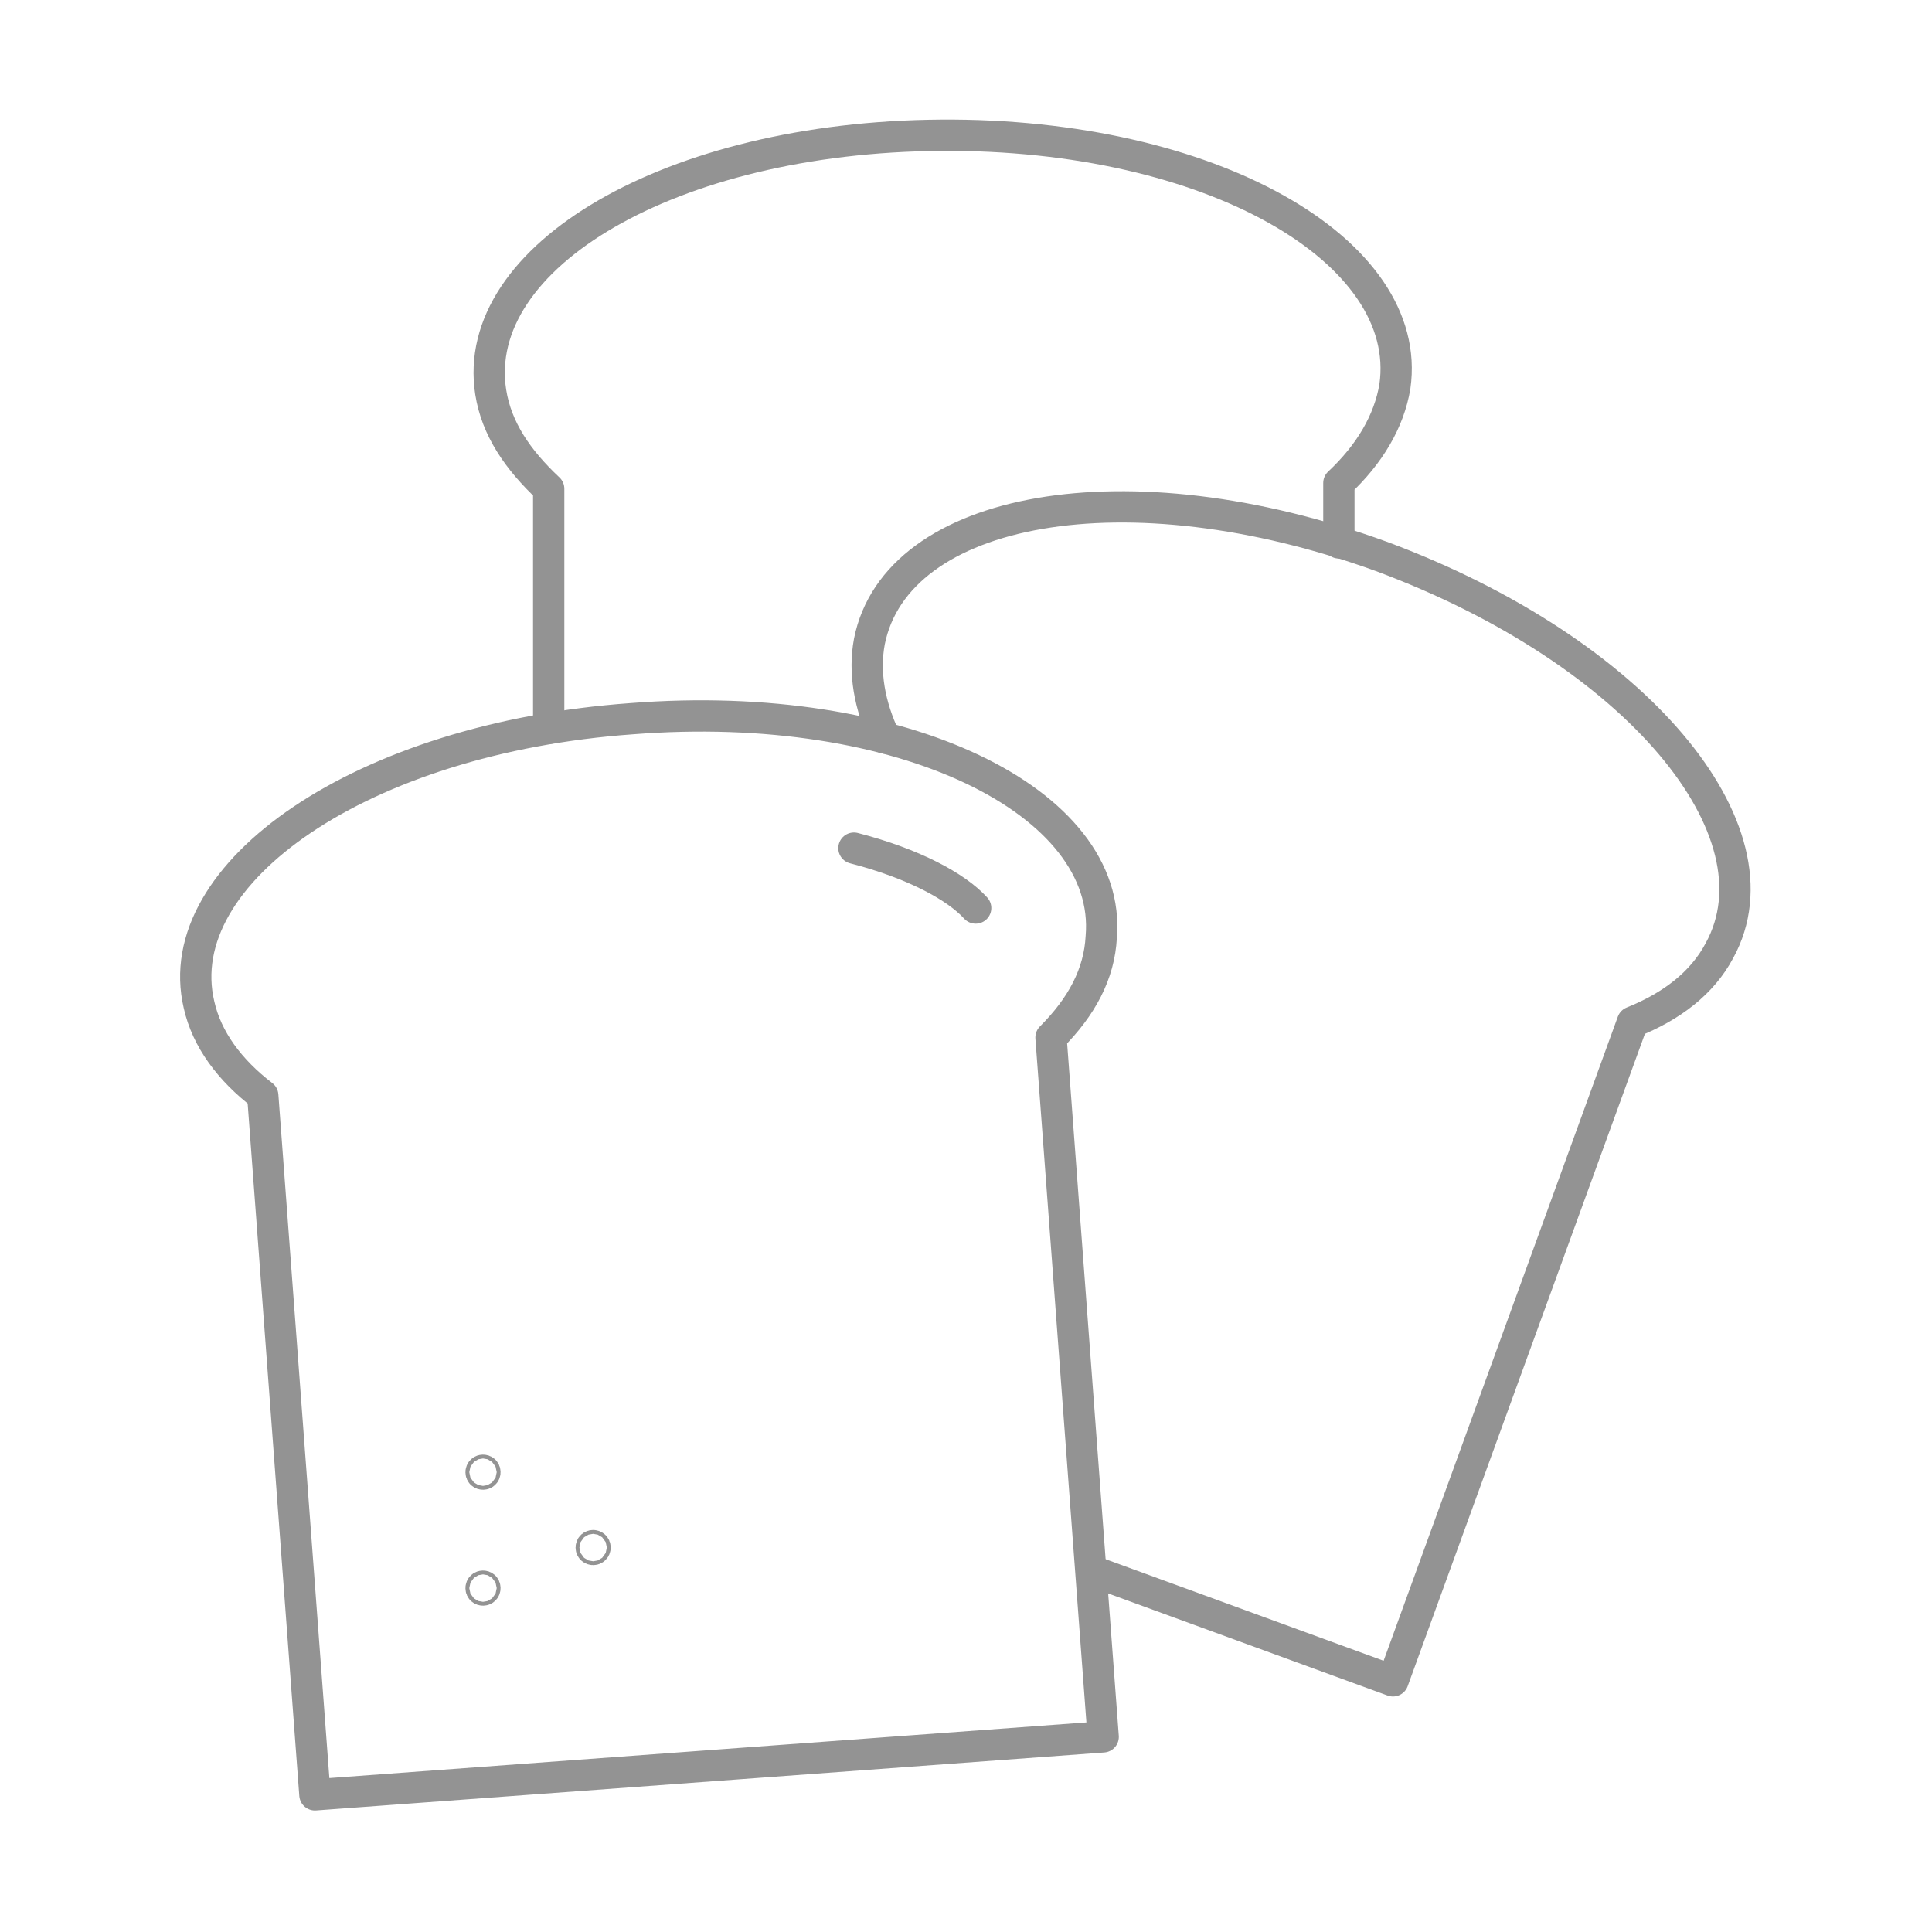
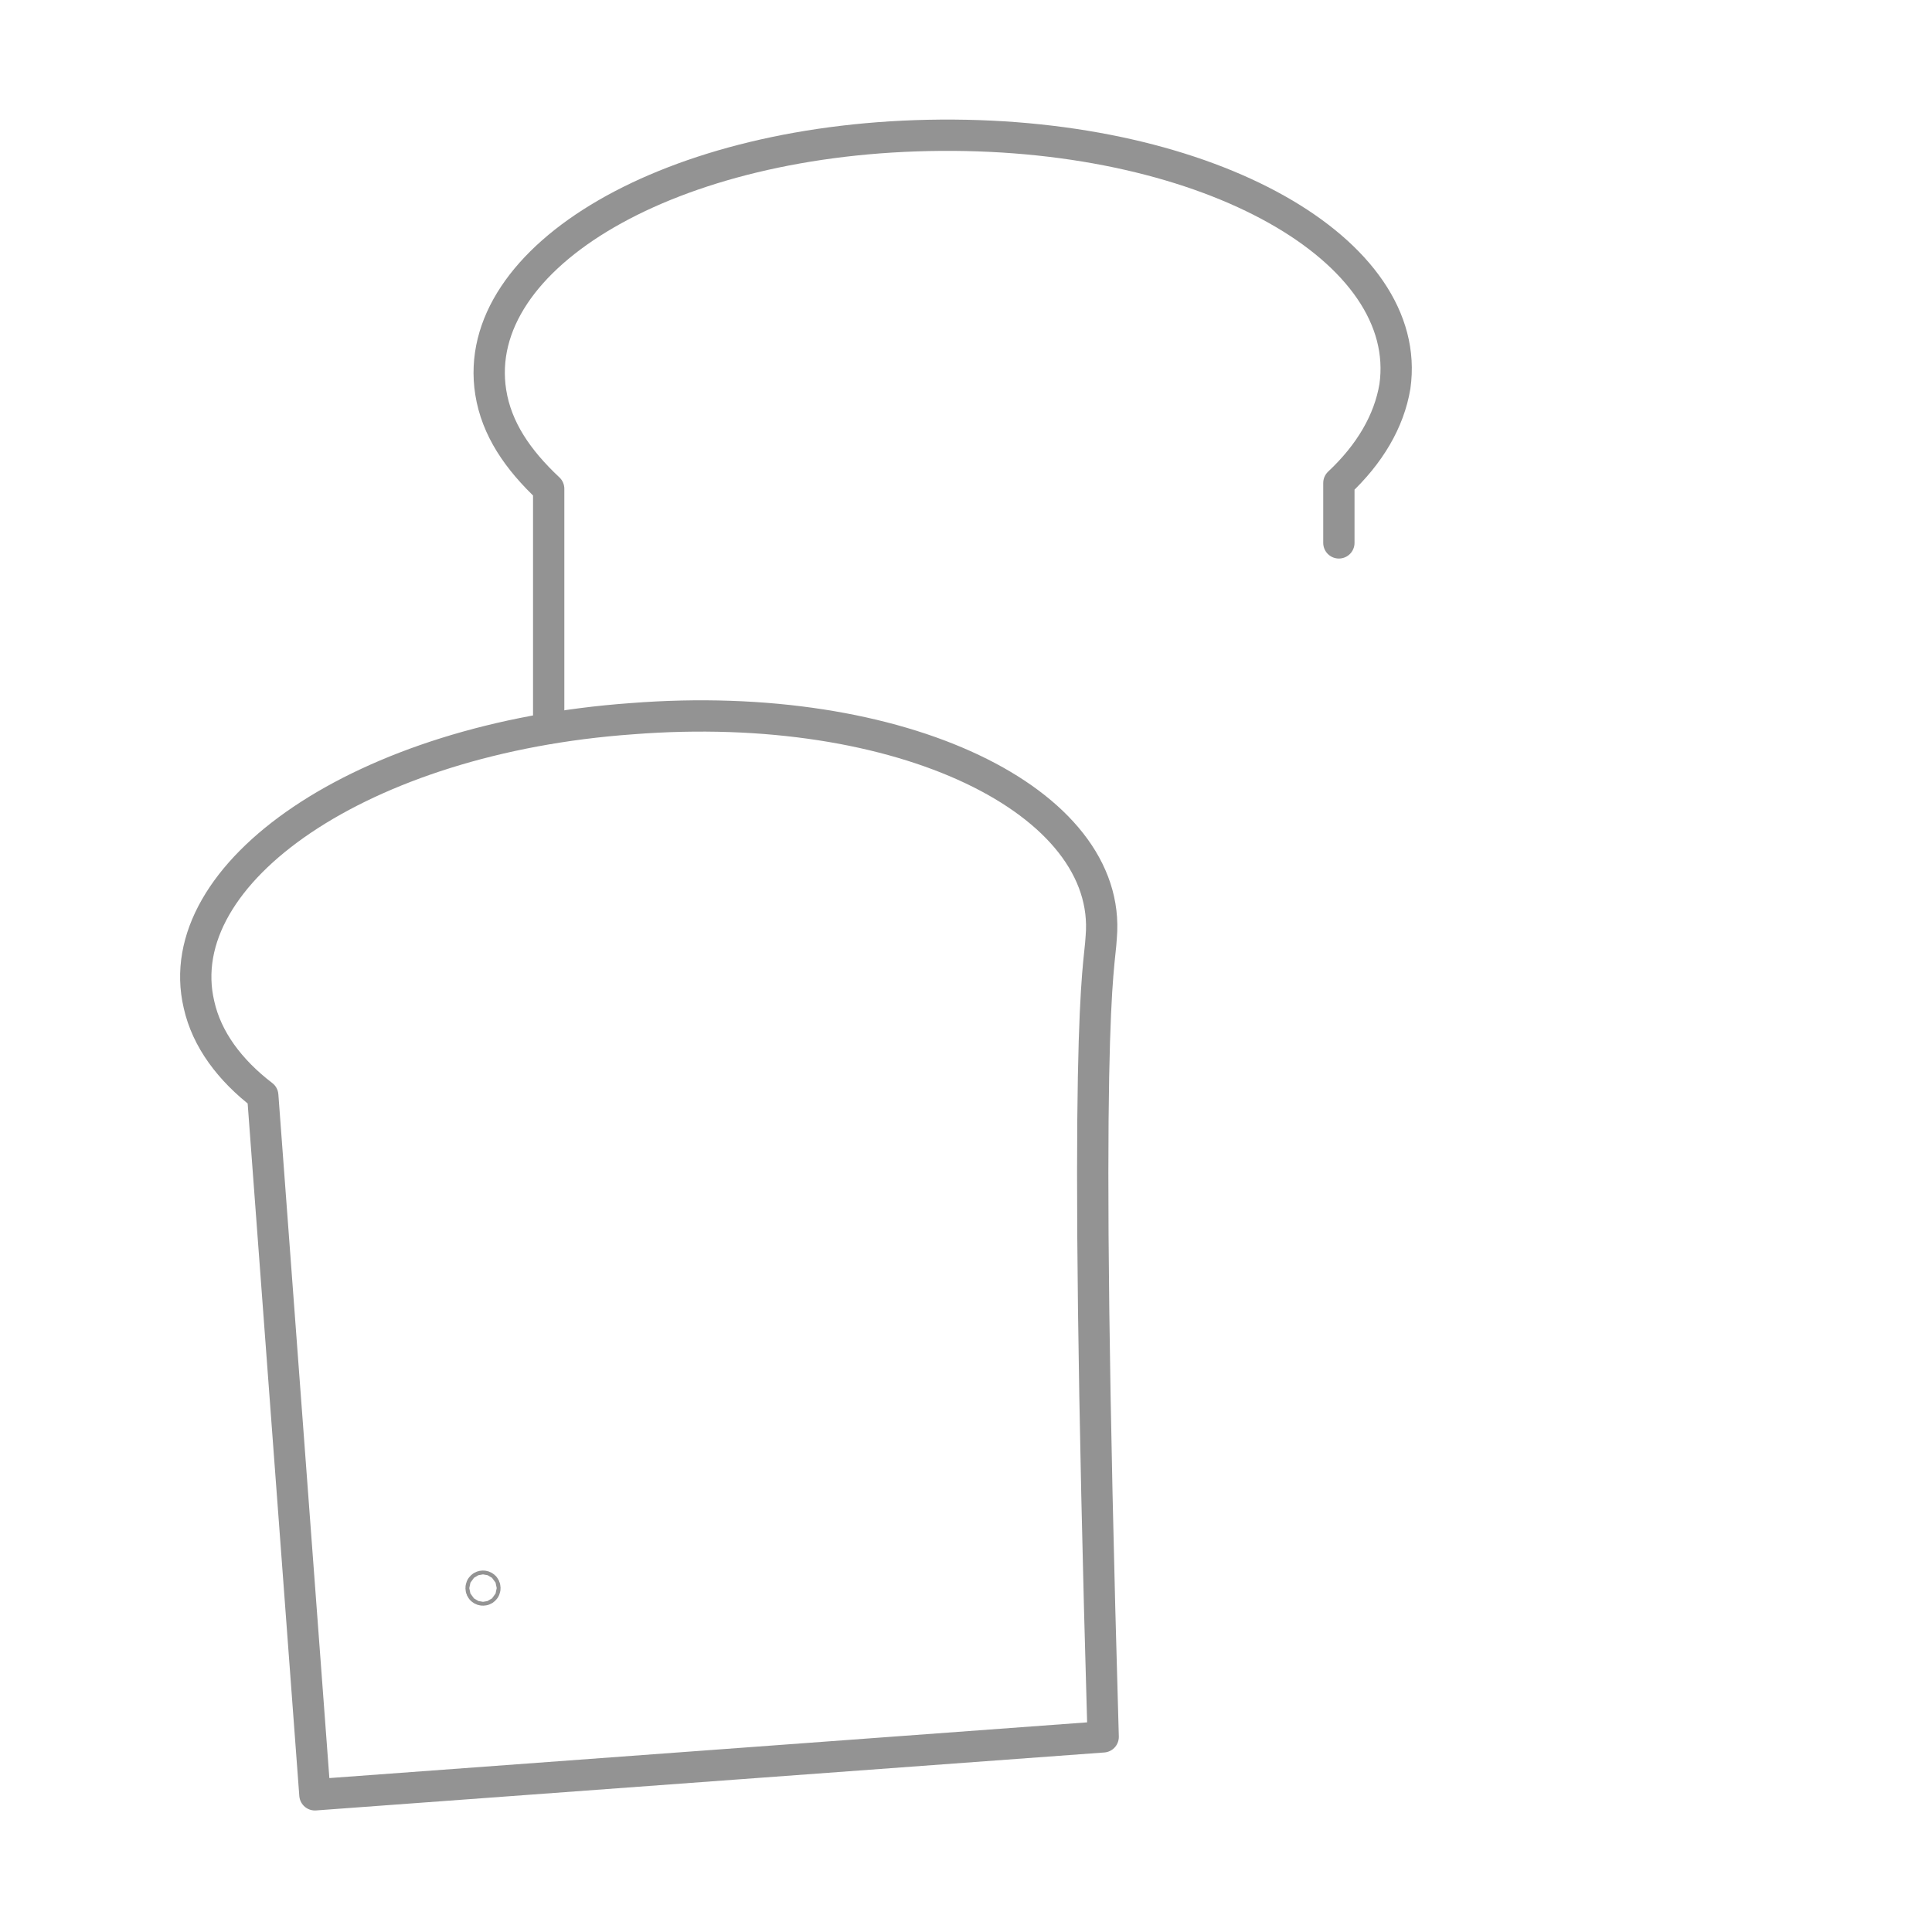
<svg xmlns="http://www.w3.org/2000/svg" version="1.1" id="Layer_1" x="0px" y="0px" width="100px" height="100px" viewBox="0 0 100 100" style="enable-background:new 0 0 100 100;" xml:space="preserve">
  <style type="text/css">
	.st0{fill:none;stroke:#939393;stroke-width:1.62;stroke-linecap:round;stroke-linejoin:round;stroke-miterlimit:10;}
</style>
  <g>
-     <circle class="st0" cx="25" cy="76.2" r="0.1" />
-     <circle class="st0" cx="30.7" cy="80.1" r="0.1" />
    <circle class="st0" cx="25" cy="82.2" r="0.1" />
-     <path class="st0" d="M57,48.5c0.6-7-10.3-12.4-24.3-11.3c-14,1-24,8-22.4,14.8c0.4,1.8,1.6,3.4,3.3,4.7l2.7,36.2l40.8-3l-2.7-36.2   C56,52.1,56.9,50.4,57,48.5z" />
+     <path class="st0" d="M57,48.5c0.6-7-10.3-12.4-24.3-11.3c-14,1-24,8-22.4,14.8c0.4,1.8,1.6,3.4,3.3,4.7l2.7,36.2l40.8-3C56,52.1,56.9,50.4,57,48.5z" />
    <path class="st0" d="M28.4,37.7V25.3c-1.6-1.5-2.7-3.1-3-5c-1.1-7,9.3-13.2,23.3-13.3s24.5,6,23.5,13c-0.3,1.8-1.3,3.5-2.9,5v3.1" />
-     <path class="st0" d="M56.5,81.3L72.1,87l12.4-34.1c2-0.8,3.6-2,4.5-3.7c3.4-6.2-4.3-15.5-17.5-20.4C58.3,24,46.4,26.2,45,33.2   c-0.3,1.6,0,3.3,0.8,5" />
-     <path class="st0" d="M44.2,43.9c3.1,0.8,5.3,2,6.3,3.1" />
  </g>
</svg>